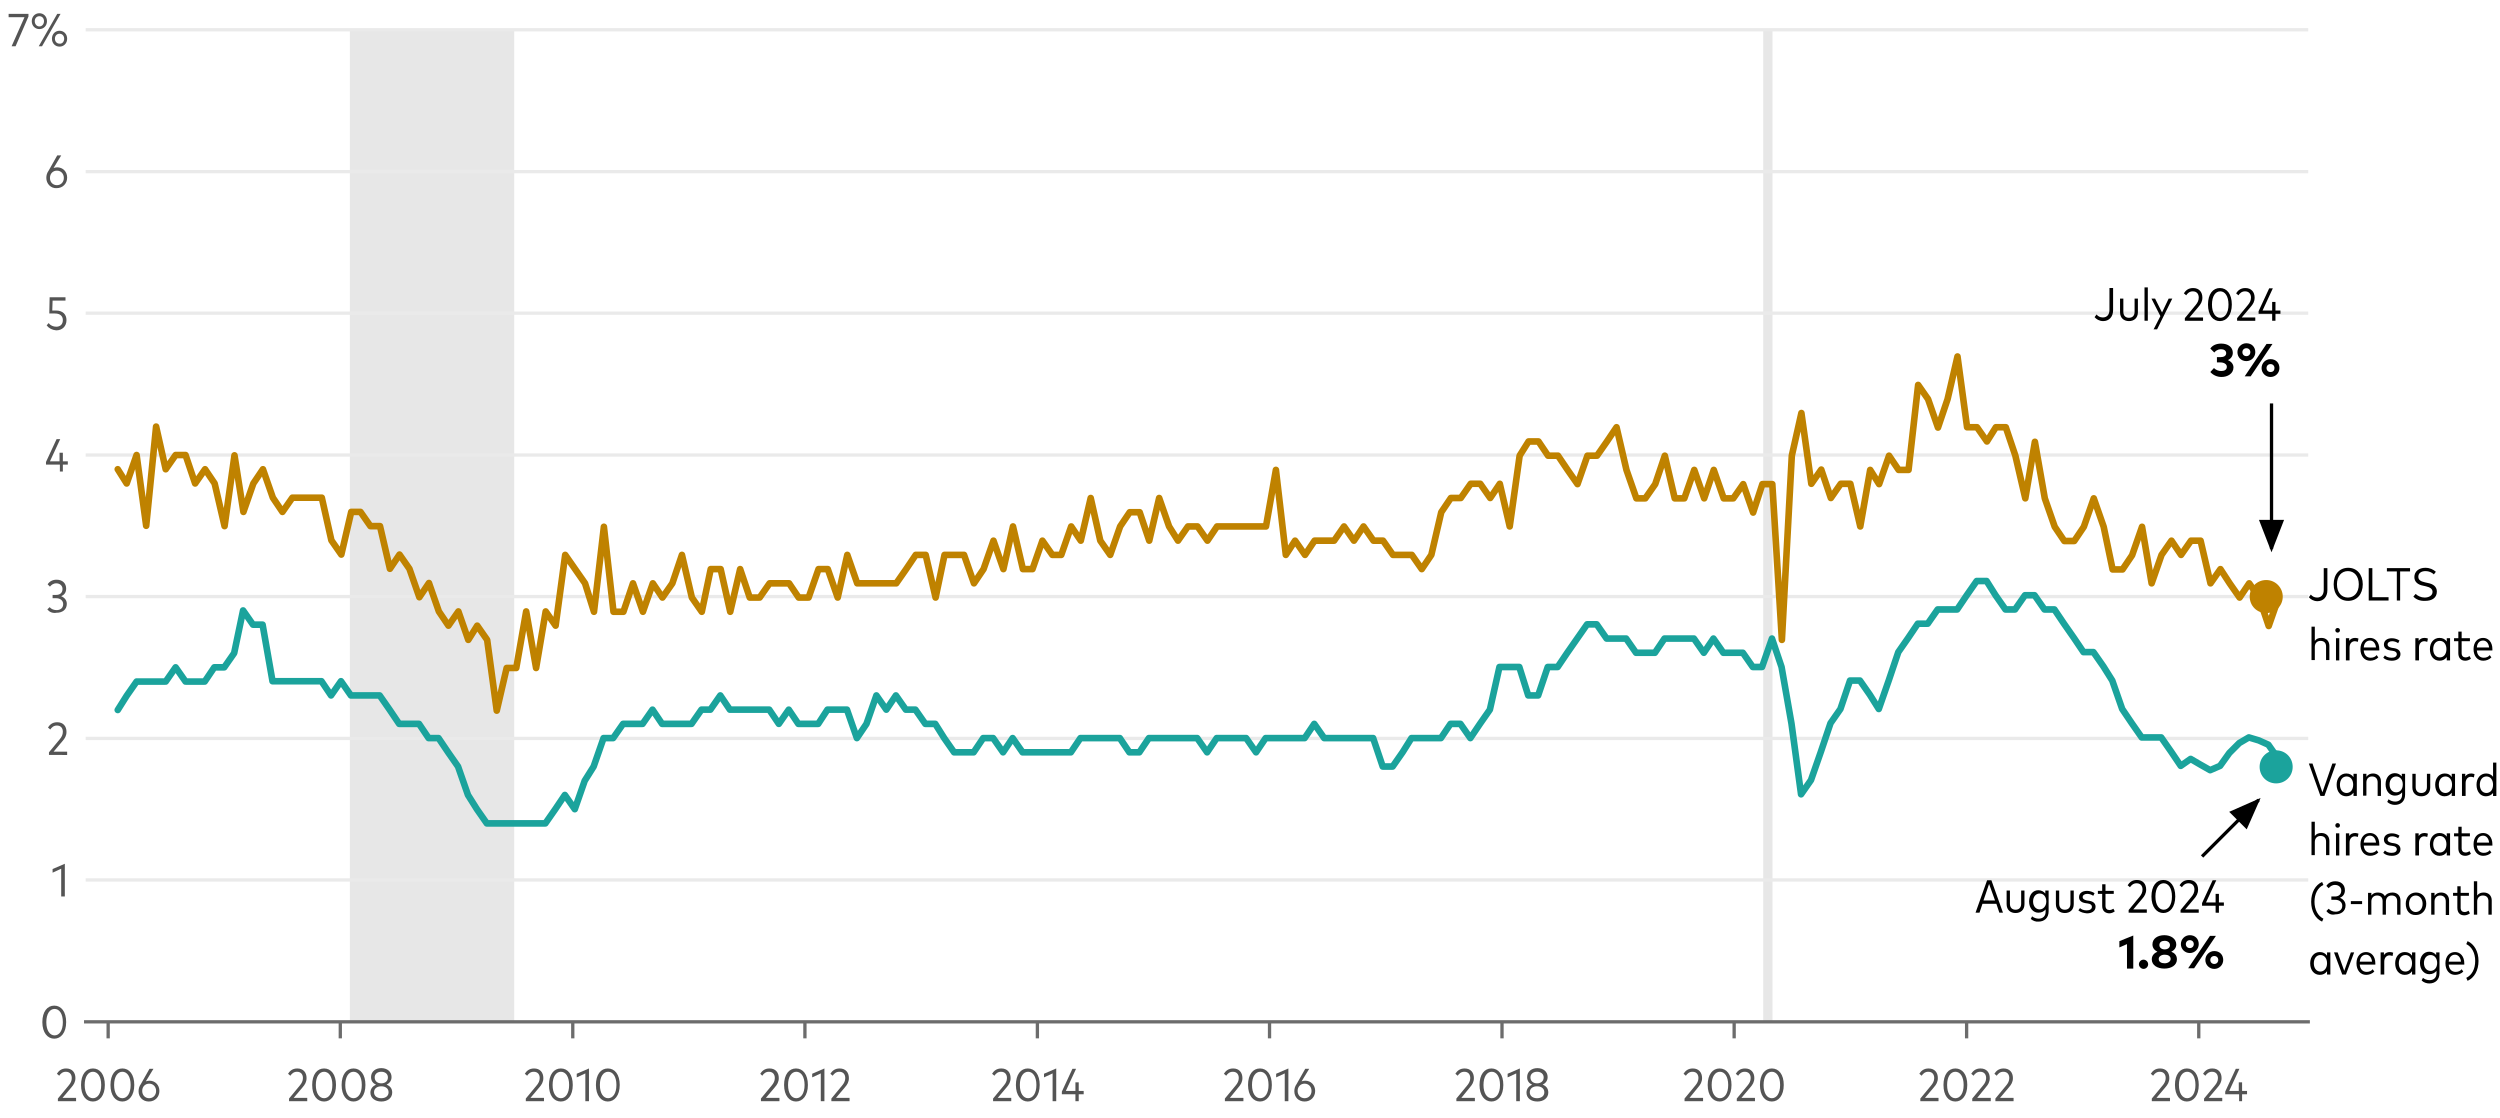
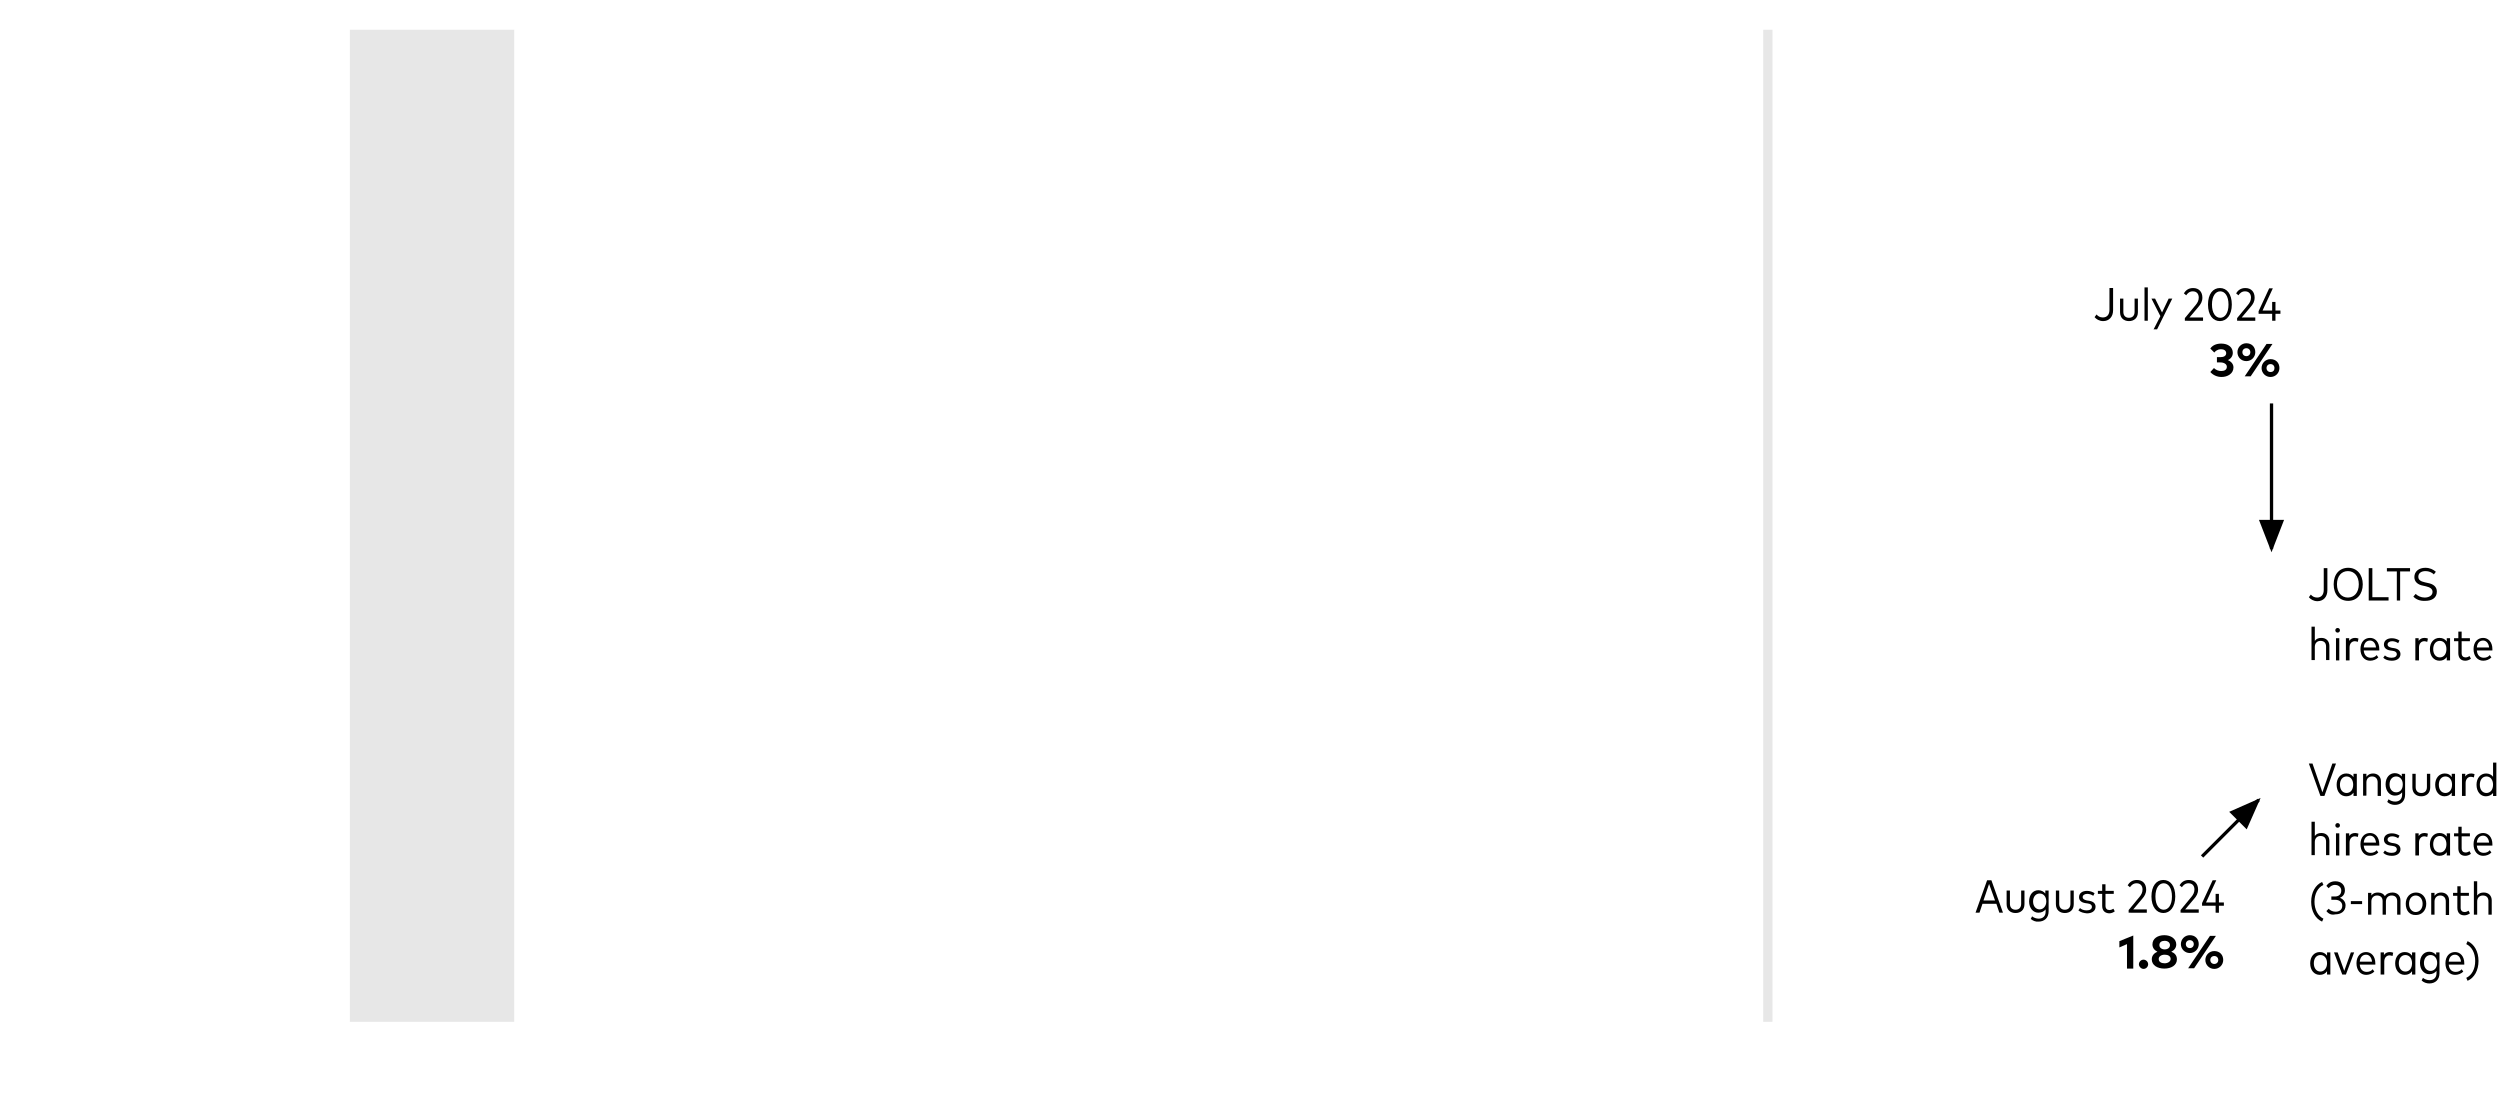
<svg xmlns="http://www.w3.org/2000/svg" xmlns:xlink="http://www.w3.org/1999/xlink" version="1.1" id="exportSvg" x="0px" y="0px" viewBox="0 0 756 338" style="enable-background:new 0 0 756 338;" xml:space="preserve">
  <rect style="fill:#FFFFFF;" width="756" height="338" />
  <g>
    <g id="__svelte-dw-svg">
      <g id="outer-container-svg_dw-chart-styles-svg_datawrapper-EJoEh-1vxopl6-svg_svelte-13lpkhe-svg_static-svg">
        <g id="chart-svg">
          <rect x="105.8" y="9" style="fill:#888888;fill-opacity:0.2;" width="49.7" height="300" />
          <rect x="533.2" y="9" style="fill:#888888;fill-opacity:0.2;" width="2.8" height="300" />
          <g>
            <defs>
-               <rect id="SVGID_1_" width="756" height="338" />
-             </defs>
+               </defs>
            <clipPath id="SVGID_00000114042935865272092050000000066720189076068262_">
              <use xlink:href="#SVGID_1_" style="overflow:visible;" />
            </clipPath>
            <g id="svg-main-svg" style="clip-path:url(#SVGID_00000114042935865272092050000000066720189076068262_);">
              <g id="group-svg" transform="translate(25.906, 9)">
                <g id="x-grid-svg">
							</g>
                <g id="y-grid-svg">
                  <g id="y-grid-lines-svg_grid-y-svg_datawrapper-EJoEh-uc3g0i-svg">
                    <line style="fill:none;stroke:#EAEAEA;" x1="0" y1="0" x2="672.1" y2="0" />
                    <line style="fill:none;stroke:#EAEAEA;" x1="0" y1="42.9" x2="672.1" y2="42.9" />
                    <line style="fill:none;stroke:#EAEAEA;" x1="0" y1="85.7" x2="672.1" y2="85.7" />
                    <line style="fill:none;stroke:#EAEAEA;" x1="0" y1="128.6" x2="672.1" y2="128.6" />
                    <line style="fill:none;stroke:#EAEAEA;" x1="0" y1="171.4" x2="672.1" y2="171.4" />
                    <line style="fill:none;stroke:#EAEAEA;" x1="0" y1="214.3" x2="672.1" y2="214.3" />
                    <line style="fill:none;stroke:#EAEAEA;" x1="0" y1="257.1" x2="672.1" y2="257.1" />
                  </g>
                </g>
                <g id="area-fills-svg">
							</g>
                <g id="lines-svg">
                  <g id="Vanguard-svg_Hires-svg_rate-svg__x28_3-month-svg_average_x29_-svg">
                    <path id="Vanguard_Hires_rate__x28_3-month_average_x29_" style="fill:none;stroke:#1BA39C;stroke-width:2;stroke-linecap:round;stroke-linejoin:round;" d="           M9.7,205.7l2.7-4.3l3-4.3h2.9h3h2.9l3-4.3l3,4.3H33h3l2.9-4.3h3l3-4.3l2.7-12.9l3,4.3h2.9l3,17.1h2.9h3h3h2.9h3l2.9,4.3           l3-4.3l3,4.3h2.8h3h2.9l3,4.3l2.9,4.3h3h3l2.9,4.3h3l2.9,4.3l3,4.3l3,8.6l2.7,4.3l3,4.3h2.9h3h2.9h3h3h2.9l3-4.3l2.9-4.3           l3,4.3l3-8.6l2.7-4.3l3-8.6h2.9l3-4.3h2.9h3l3-4.3l2.9,4.3h3h2.9h3l3-4.3h2.7l3-4.3l2.9,4.3h3h2.9h3h3l2.9,4.3l3-4.3           l2.9,4.3h3h3l2.8-4.3h3h2.9l3,8.6l2.9-4.3l3-8.6l3,4.3l2.9-4.3l3,4.3h2.9l3,4.3h3l2.7,4.3l3,4.3h2.9h3l2.9-4.3h3l3,4.3           l2.9-4.3l3,4.3h2.9h3h3h2.7h3l2.9-4.3h3h2.9h3h3l2.9,4.3h3l2.9-4.3h3h3h2.7h3h2.9l3,4.3l2.9-4.3h3h3h2.9l3,4.3l2.9-4.3h3h3           h2.8h3l2.9-4.3l3,4.3h2.9h3h3h2.9h3l2.9,8.6h3l3-4.3l2.7-4.3h3h2.9h3l2.9-4.3h3l3,4.3l2.9-4.3l3-4.3l2.9-12.9h3h3l2.7,8.6           h3l2.9-8.6h3l2.9-4.3l3-4.3l3-4.3h2.9l3,4.3h2.9h3l3,4.3h2.7h3l2.9-4.3h3h2.9h3l3,4.3l2.9-4.3l3,4.3h2.9h3l3,4.3h2.8l3-8.6           l2.9,8.6l3,17.1l2.9,21.4l3-4.3l3-8.6l2.9-8.6l3-4.3l2.9-8.6h3l3,4.3l2.7,4.3l3-8.6l2.9-8.6l3-4.3l2.9-4.3h3l3-4.3h2.9h3           l2.9-4.3l3-4.3h3l2.7,4.3l3,4.3h2.9l3-4.3h2.9l3,4.3h3l2.9,4.3l3,4.3l2.9,4.3h3l3,4.3l2.7,4.3l3,8.6l2.9,4.3l3,4.3h2.9h3           l3,4.3l2.9,4.3l3-2.1l2.9,1.7l3,1.7l3-1.3l2.8-3.9l3-3l2.9-1.7l3,0.9l2.9,1.3l3,4.3l3,2.1" />
                  </g>
                  <g id="JOLTS-svg_Hires-svg_rate-svg">
                    <path id="JOLTS_Hires_rate" style="fill:none;stroke:#BF8200;stroke-width:2;stroke-linecap:round;stroke-linejoin:round;" d="           M9.7,132.9l2.7,4.3l3-8.6l2.9,21.4l3-30l2.9,12.9l3-4.3h3l2.9,8.6l3-4.3l2.9,4.3l3,12.9l3-21.4l2.7,17.1l3-8.6l2.9-4.3           l3,8.6l2.9,4.3l3-4.3h3h2.9h3l2.9,12.9l3,4.3l3-12.9h2.8l3,4.3h2.9l3,12.9l2.9-4.3l3,4.3l3,8.6l2.9-4.3l3,8.6l2.9,4.3           l3-4.3l3,8.6l2.7-4.3l3,4.3l2.9,21.4l3-12.9h2.9l3-17.1l3,17.1l2.9-17.1l3,4.3l2.9-21.4l3,4.3l3,4.3l2.7,8.6l3-25.7           l2.9,25.7h3l2.9-8.6l3,8.6l3-8.6l2.9,4.3l3-4.3l2.9-8.6l3,12.9l3,4.3l2.7-12.9h3l2.9,12.9l3-12.9l2.9,8.6h3l3-4.3h2.9h3           l2.9,4.3h3l3-8.6h2.8l3,8.6l2.9-12.9l3,8.6h2.9h3h3h2.9l3-4.3l2.9-4.3h3l3,12.9l2.7-12.9h3h2.9l3,8.6l2.9-4.3l3-8.6l3,8.6           l2.9-12.9l3,12.9h2.9l3-8.6l3,4.3h2.7l3-8.6l2.9,4.3l3-12.9l2.9,12.9l3,4.3l3-8.6l2.9-4.3h3l2.9,8.6l3-12.9l3,8.6l2.7,4.3           l3-4.3h2.9l3,4.3l2.9-4.3h3h3h2.9h3h2.9l3-17.1l3,25.7l2.8-4.3l3,4.3l2.9-4.3h3h2.9l3-4.3l3,4.3l2.9-4.3l3,4.3h2.9l3,4.3h3           h2.7l3,4.3l2.9-4.3l3-12.9l2.9-4.3h3l3-4.3h2.9l3,4.3l2.9-4.3l3,12.9l3-21.4l2.7-4.3h3l2.9,4.3h3l2.9,4.3l3,4.3l3-8.6h2.9           l3-4.3l2.9-4.3l3,12.9l3,8.6h2.7l3-4.3l2.9-8.6l3,12.9h2.9l3-8.6l3,8.6l2.9-8.6l3,8.6h2.9l3-4.3l3,8.6l2.8-8.6h3l2.9,47.1           l3-55.7l2.9-12.9l3,21.4l3-4.3l2.9,8.6l3-4.3h2.9l3,12.9l3-17.1l2.7,4.3l3-8.6l2.9,4.3h3l2.9-25.7l3,4.3l3,8.6l2.9-8.6           l3-12.9l2.9,21.4h3l3,4.3l2.7-4.3h3l2.9,8.6l3,12.9l2.9-17.1l3,17.1l3,8.6l2.9,4.3h3l2.9-4.3l3-8.6l3,8.6l2.7,12.9h3           l2.9-4.3l3-8.6l2.9,17.1l3-8.6l3-4.3l2.9,4.3l3-4.3h2.9l3,12.9l3-4.3l2.8,4.3l3,4.3l2.9-4.3l3,4.3l2.9,8.6l3-8.6" />
                  </g>
                </g>
                <g id="label-marks-svg">
							</g>
                <g id="line-symbols-svg">
                  <path style="fill:#1BA39C;" d="M667.4,222.9c0,2.8-2.2,5-5,5s-5-2.2-5-5s2.2-5,5-5S667.4,220.1,667.4,222.9" />
                  <path style="fill:#BF8200;" d="M664.4,171.4c0,2.8-2.2,5-5,5s-5-2.2-5-5s2.2-5,5-5S664.4,168.7,664.4,171.4" />
                </g>
                <g id="x-grid-svg_00000037650985866253409890000003632025685830433681_">
                  <g id="x-tick-labels-svg_date-axis-svg_grid-x-svg_datawrapper-EJoEh-7mwb1b-svg" transform="translate(0, 310)">
                    <g style="enable-background:new    ;">
                      <path style="fill:#545454;" d="M-8.4,14v-0.8l3.3-4C-4.5,8.5-4.2,7.8-4.2,7c0-1.1-0.6-1.9-1.8-1.9c-1,0-1.6,0.6-2,1.2            l-0.7-0.6c0.5-0.8,1.3-1.6,2.8-1.6c1.8,0,2.8,1.2,2.8,2.9c0,1.2-0.5,2-1.2,2.8L-7,13h4.1v1H-8.4z" />
                      <path style="fill:#545454;" d="M-1.4,9.1c0-3.2,1.5-5,3.6-5c2.1,0,3.6,1.8,3.6,5s-1.6,5-3.6,5C0.1,14.1-1.4,12.3-1.4,9.1z             M4.7,9.1c0-2.6-1.1-4-2.5-4c-1.4,0-2.5,1.4-2.5,4c0,2.6,1.1,4,2.5,4C3.6,13.1,4.7,11.7,4.7,9.1z" />
                      <path style="fill:#545454;" d="M7.5,9.1c0-3.2,1.5-5,3.6-5c2.1,0,3.6,1.8,3.6,5s-1.6,5-3.6,5C9,14.1,7.5,12.3,7.5,9.1z             M13.6,9.1c0-2.6-1.1-4-2.5-4c-1.4,0-2.5,1.4-2.5,4c0,2.6,1.1,4,2.5,4C12.5,13.1,13.6,11.7,13.6,9.1z" />
                      <path style="fill:#545454;" d="M16,11c0-0.8,0.2-1.5,0.7-2.2l2.6-4.6h1.2L18.2,8c0.3-0.1,0.7-0.2,1.1-0.2            c1.7,0,3,1.3,3,3.1c0,1.8-1.3,3.2-3.2,3.2C17.3,14.1,16,12.8,16,11z M21.3,10.9c0-1.3-0.9-2.2-2.1-2.2            c-1.2,0-2.1,0.9-2.1,2.2c0,1.3,0.9,2.2,2.1,2.2C20.4,13.1,21.3,12.2,21.3,10.9z" />
                    </g>
                    <g style="enable-background:new    ;">
                      <path style="fill:#545454;" d="M61.5,14v-0.8l3.3-4c0.5-0.6,0.9-1.3,0.9-2.2c0-1.1-0.6-1.9-1.8-1.9c-1,0-1.6,0.6-2,1.2            l-0.7-0.6c0.5-0.8,1.3-1.6,2.8-1.6c1.8,0,2.8,1.2,2.8,2.9c0,1.2-0.5,2-1.2,2.8L62.9,13h4.1v1H61.5z" />
                      <path style="fill:#545454;" d="M68.5,9.1c0-3.2,1.5-5,3.6-5c2.1,0,3.6,1.8,3.6,5s-1.6,5-3.6,5C70,14.1,68.5,12.3,68.5,9.1            z M74.6,9.1c0-2.6-1.1-4-2.5-4c-1.4,0-2.5,1.4-2.5,4c0,2.6,1.1,4,2.5,4C73.5,13.1,74.6,11.7,74.6,9.1z" />
                      <path style="fill:#545454;" d="M77.4,9.1c0-3.2,1.5-5,3.6-5c2.1,0,3.6,1.8,3.6,5s-1.6,5-3.6,5            C78.9,14.1,77.4,12.3,77.4,9.1z M83.5,9.1c0-2.6-1.1-4-2.5-4c-1.4,0-2.5,1.4-2.5,4c0,2.6,1.1,4,2.5,4            C82.4,13.1,83.5,11.7,83.5,9.1z" />
                      <path style="fill:#545454;" d="M86.1,11.4c0-1.2,0.8-2,1.7-2.4c-0.9-0.4-1.5-1.1-1.5-2.3c0-1.7,1.4-2.7,3.1-2.7            s3.1,1,3.1,2.7c0,1.2-0.7,1.9-1.5,2.3c1,0.4,1.7,1.1,1.7,2.4c0,1.7-1.5,2.7-3.3,2.7S86.1,13.1,86.1,11.4z M91.6,11.3            c0-1.2-1-1.8-2.2-1.8c-1.2,0-2.2,0.6-2.2,1.8c0,1.2,1,1.8,2.2,1.8S91.6,12.5,91.6,11.3z M91.4,6.8c0-1.1-0.9-1.7-2-1.7            c-1.1,0-2,0.6-2,1.7c0,1.2,0.9,1.8,2,1.8C90.5,8.6,91.4,8,91.4,6.8z" />
                    </g>
                    <g style="enable-background:new    ;">
                      <path style="fill:#545454;" d="M133.1,14v-0.8l3.3-4c0.5-0.6,0.9-1.3,0.9-2.2c0-1.1-0.6-1.9-1.8-1.9c-1,0-1.6,0.6-2,1.2            l-0.7-0.6c0.5-0.8,1.3-1.6,2.8-1.6c1.8,0,2.8,1.2,2.8,2.9c0,1.2-0.5,2-1.2,2.8l-2.7,3.2h4.1v1H133.1z" />
                      <path style="fill:#545454;" d="M140.1,9.1c0-3.2,1.5-5,3.6-5c2.1,0,3.6,1.8,3.6,5s-1.6,5-3.6,5            C141.6,14.1,140.1,12.3,140.1,9.1z M146.2,9.1c0-2.6-1.1-4-2.5-4c-1.4,0-2.5,1.4-2.5,4c0,2.6,1.1,4,2.5,4            C145.1,13.1,146.2,11.7,146.2,9.1z" />
                      <path style="fill:#545454;" d="M151.1,14V5.6l-2.6,1.2V5.7l3.7-1.6V14H151.1z" />
                      <path style="fill:#545454;" d="M154.3,9.1c0-3.2,1.5-5,3.6-5c2.1,0,3.6,1.8,3.6,5s-1.6,5-3.6,5            C155.9,14.1,154.3,12.3,154.3,9.1z M160.5,9.1c0-2.6-1.1-4-2.5-4c-1.4,0-2.5,1.4-2.5,4c0,2.6,1.1,4,2.5,4            C159.4,13.1,160.5,11.7,160.5,9.1z" />
                    </g>
                    <g style="enable-background:new    ;">
                      <path style="fill:#545454;" d="M204.2,14v-0.8l3.3-4c0.5-0.6,0.9-1.3,0.9-2.2c0-1.1-0.6-1.9-1.8-1.9c-1,0-1.6,0.6-2,1.2            L204,5.7c0.5-0.8,1.3-1.6,2.8-1.6c1.8,0,2.8,1.2,2.8,2.9c0,1.2-0.5,2-1.2,2.8l-2.7,3.2h4.1v1H204.2z" />
                      <path style="fill:#545454;" d="M211.2,9.1c0-3.2,1.5-5,3.6-5c2.1,0,3.6,1.8,3.6,5s-1.6,5-3.6,5            C212.8,14.1,211.2,12.3,211.2,9.1z M217.4,9.1c0-2.6-1.1-4-2.5-4c-1.4,0-2.5,1.4-2.5,4c0,2.6,1.1,4,2.5,4            C216.3,13.1,217.4,11.7,217.4,9.1z" />
                      <path style="fill:#545454;" d="M222.3,14V5.6l-2.6,1.2V5.7l3.7-1.6V14H222.3z" />
                      <path style="fill:#545454;" d="M225.5,14v-0.8l3.3-4c0.5-0.6,0.9-1.3,0.9-2.2c0-1.1-0.6-1.9-1.8-1.9c-1,0-1.6,0.6-2,1.2            l-0.7-0.6c0.5-0.8,1.3-1.6,2.8-1.6c1.8,0,2.8,1.2,2.8,2.9c0,1.2-0.5,2-1.2,2.8l-2.7,3.2h4.1v1H225.5z" />
                    </g>
                    <g style="enable-background:new    ;">
                      <path style="fill:#545454;" d="M274.4,14v-0.8l3.3-4c0.5-0.6,0.9-1.3,0.9-2.2c0-1.1-0.6-1.9-1.8-1.9c-1,0-1.6,0.6-2,1.2            l-0.7-0.6c0.5-0.8,1.3-1.6,2.8-1.6c1.8,0,2.8,1.2,2.8,2.9c0,1.2-0.5,2-1.2,2.8l-2.7,3.2h4.1v1H274.4z" />
                      <path style="fill:#545454;" d="M281.3,9.1c0-3.2,1.5-5,3.6-5c2.1,0,3.6,1.8,3.6,5s-1.6,5-3.6,5            C282.9,14.1,281.3,12.3,281.3,9.1z M287.5,9.1c0-2.6-1.1-4-2.5-4c-1.4,0-2.5,1.4-2.5,4c0,2.6,1.1,4,2.5,4            C286.4,13.1,287.5,11.7,287.5,9.1z" />
                      <path style="fill:#545454;" d="M292.4,14V5.6l-2.6,1.2V5.7l3.7-1.6V14H292.4z" />
                      <path style="fill:#545454;" d="M299.3,14v-2.1h-4.1v-0.8l3.2-6.9h1.1l-3.1,6.7h2.9V8.3h1v2.6h1.5v1h-1.5V14H299.3z" />
                    </g>
                    <g style="enable-background:new    ;">
                      <path style="fill:#545454;" d="M344.5,14v-0.8l3.3-4c0.5-0.6,0.9-1.3,0.9-2.2c0-1.1-0.6-1.9-1.8-1.9c-1,0-1.6,0.6-2,1.2            l-0.7-0.6c0.5-0.8,1.3-1.6,2.8-1.6c1.8,0,2.8,1.2,2.8,2.9c0,1.2-0.5,2-1.2,2.8L346,13h4.1v1H344.5z" />
                      <path style="fill:#545454;" d="M351.5,9.1c0-3.2,1.5-5,3.6-5c2.1,0,3.6,1.8,3.6,5s-1.6,5-3.6,5            C353.1,14.1,351.5,12.3,351.5,9.1z M357.7,9.1c0-2.6-1.1-4-2.5-4c-1.4,0-2.5,1.4-2.5,4c0,2.6,1.1,4,2.5,4            C356.6,13.1,357.7,11.7,357.7,9.1z" />
                      <path style="fill:#545454;" d="M362.6,14V5.6L360,6.8V5.7l3.7-1.6V14H362.6z" />
                      <path style="fill:#545454;" d="M365.5,11c0-0.8,0.2-1.5,0.7-2.2l2.6-4.6h1.2L367.7,8c0.3-0.1,0.7-0.2,1.1-0.2            c1.7,0,3,1.3,3,3.1c0,1.8-1.3,3.2-3.2,3.2C366.8,14.1,365.5,12.8,365.5,11z M370.7,10.9c0-1.3-0.9-2.2-2.1-2.2            c-1.2,0-2.1,0.9-2.1,2.2c0,1.3,0.9,2.2,2.1,2.2C369.8,13.1,370.7,12.2,370.7,10.9z" />
                    </g>
                    <g style="enable-background:new    ;">
                      <path style="fill:#545454;" d="M414.5,14v-0.8l3.3-4c0.5-0.6,0.9-1.3,0.9-2.2c0-1.1-0.6-1.9-1.8-1.9c-1,0-1.6,0.6-2,1.2            l-0.7-0.6c0.5-0.8,1.3-1.6,2.8-1.6c1.8,0,2.8,1.2,2.8,2.9c0,1.2-0.5,2-1.2,2.8L416,13h4.1v1H414.5z" />
                      <path style="fill:#545454;" d="M421.5,9.1c0-3.2,1.5-5,3.6-5c2.1,0,3.6,1.8,3.6,5s-1.6,5-3.6,5            C423.1,14.1,421.5,12.3,421.5,9.1z M427.7,9.1c0-2.6-1.1-4-2.5-4c-1.4,0-2.5,1.4-2.5,4c0,2.6,1.1,4,2.5,4            C426.6,13.1,427.7,11.7,427.7,9.1z" />
                      <path style="fill:#545454;" d="M432.6,14V5.6L430,6.8V5.7l3.7-1.6V14H432.6z" />
                      <path style="fill:#545454;" d="M435.7,11.4c0-1.2,0.8-2,1.7-2.4c-0.9-0.4-1.5-1.1-1.5-2.3c0-1.7,1.4-2.7,3.1-2.7            c1.7,0,3.1,1,3.1,2.7c0,1.2-0.7,1.9-1.5,2.3c1,0.4,1.7,1.1,1.7,2.4c0,1.7-1.5,2.7-3.3,2.7            C437.1,14.1,435.7,13.1,435.7,11.4z M441.1,11.3c0-1.2-1-1.8-2.2-1.8c-1.2,0-2.2,0.6-2.2,1.8c0,1.2,1,1.8,2.2,1.8            C440.1,13.1,441.1,12.5,441.1,11.3z M440.9,6.8c0-1.1-0.9-1.7-2-1.7s-2,0.6-2,1.7c0,1.2,0.9,1.8,2,1.8S440.9,8,440.9,6.8z            " />
                    </g>
                    <g style="enable-background:new    ;">
                      <path style="fill:#545454;" d="M483.5,14v-0.8l3.3-4c0.5-0.6,0.9-1.3,0.9-2.2c0-1.1-0.6-1.9-1.8-1.9c-1,0-1.6,0.6-2,1.2            l-0.7-0.6c0.5-0.8,1.3-1.6,2.8-1.6c1.8,0,2.8,1.2,2.8,2.9c0,1.2-0.5,2-1.2,2.8L485,13h4.1v1H483.5z" />
                      <path style="fill:#545454;" d="M490.5,9.1c0-3.2,1.5-5,3.6-5c2.1,0,3.6,1.8,3.6,5s-1.6,5-3.6,5            C492.1,14.1,490.5,12.3,490.5,9.1z M496.7,9.1c0-2.6-1.1-4-2.5-4s-2.5,1.4-2.5,4c0,2.6,1.1,4,2.5,4S496.7,11.7,496.7,9.1z            " />
                      <path style="fill:#545454;" d="M499.3,14v-0.8l3.3-4c0.5-0.6,0.9-1.3,0.9-2.2c0-1.1-0.6-1.9-1.8-1.9c-1,0-1.6,0.6-2,1.2            L499,5.7c0.5-0.8,1.3-1.6,2.8-1.6c1.8,0,2.8,1.2,2.8,2.9c0,1.2-0.5,2-1.2,2.8l-2.7,3.2h4.1v1H499.3z" />
                      <path style="fill:#545454;" d="M506.3,9.1c0-3.2,1.5-5,3.6-5c2.1,0,3.6,1.8,3.6,5s-1.6,5-3.6,5            C507.8,14.1,506.3,12.3,506.3,9.1z M512.4,9.1c0-2.6-1.1-4-2.5-4c-1.4,0-2.5,1.4-2.5,4c0,2.6,1.1,4,2.5,4            C511.3,13.1,512.4,11.7,512.4,9.1z" />
                    </g>
                    <g style="enable-background:new    ;">
                      <path style="fill:#545454;" d="M554.8,14v-0.8l3.3-4c0.5-0.6,0.9-1.3,0.9-2.2c0-1.1-0.6-1.9-1.8-1.9c-1,0-1.6,0.6-2,1.2            l-0.7-0.6c0.5-0.8,1.3-1.6,2.8-1.6c1.8,0,2.8,1.2,2.8,2.9c0,1.2-0.5,2-1.2,2.8l-2.7,3.2h4.1v1H554.8z" />
                      <path style="fill:#545454;" d="M561.8,9.1c0-3.2,1.5-5,3.6-5c2.1,0,3.6,1.8,3.6,5s-1.6,5-3.6,5            C563.3,14.1,561.8,12.3,561.8,9.1z M567.9,9.1c0-2.6-1.1-4-2.5-4c-1.4,0-2.5,1.4-2.5,4c0,2.6,1.1,4,2.5,4            C566.8,13.1,567.9,11.7,567.9,9.1z" />
                      <path style="fill:#545454;" d="M570.5,14v-0.8l3.3-4c0.5-0.6,0.9-1.3,0.9-2.2c0-1.1-0.6-1.9-1.8-1.9c-1,0-1.6,0.6-2,1.2            l-0.7-0.6c0.5-0.8,1.3-1.6,2.8-1.6c1.8,0,2.8,1.2,2.8,2.9c0,1.2-0.5,2-1.2,2.8L572,13h4.1v1H570.5z" />
                      <path style="fill:#545454;" d="M577.5,14v-0.8l3.3-4c0.5-0.6,0.9-1.3,0.9-2.2c0-1.1-0.6-1.9-1.8-1.9c-1,0-1.6,0.6-2,1.2            l-0.7-0.6c0.5-0.8,1.3-1.6,2.8-1.6c1.8,0,2.8,1.2,2.8,2.9c0,1.2-0.5,2-1.2,2.8l-2.7,3.2h4.1v1H577.5z" />
                    </g>
                    <g style="enable-background:new    ;">
                      <path style="fill:#545454;" d="M624.8,14v-0.8l3.3-4c0.5-0.6,0.9-1.3,0.9-2.2c0-1.1-0.6-1.9-1.8-1.9c-1,0-1.6,0.6-2,1.2            l-0.7-0.6c0.5-0.8,1.3-1.6,2.8-1.6c1.8,0,2.8,1.2,2.8,2.9c0,1.2-0.5,2-1.2,2.8l-2.7,3.2h4.1v1H624.8z" />
                      <path style="fill:#545454;" d="M631.8,9.1c0-3.2,1.5-5,3.6-5c2.1,0,3.6,1.8,3.6,5s-1.6,5-3.6,5            C633.4,14.1,631.8,12.3,631.8,9.1z M638,9.1c0-2.6-1.1-4-2.5-4c-1.4,0-2.5,1.4-2.5,4c0,2.6,1.1,4,2.5,4            C636.9,13.1,638,11.7,638,9.1z" />
                      <path style="fill:#545454;" d="M640.6,14v-0.8l3.3-4c0.5-0.6,0.9-1.3,0.9-2.2c0-1.1-0.6-1.9-1.8-1.9c-1,0-1.6,0.6-2,1.2            l-0.7-0.6c0.5-0.8,1.3-1.6,2.8-1.6c1.8,0,2.8,1.2,2.8,2.9c0,1.2-0.5,2-1.2,2.8L642,13h4.1v1H640.6z" />
                      <path style="fill:#545454;" d="M651.2,14v-2.1H647v-0.8l3.2-6.9h1.1l-3.1,6.7h2.9V8.3h1v2.6h1.5v1h-1.5V14H651.2z" />
                    </g>
                  </g>
                  <g id="x-tick-lines-svg_grid-x-svg_datawrapper-EJoEh-1n5az98-svg" transform="translate(0, 300)">
                    <line style="fill:none;stroke:#6C6C6C;" x1="6.8" y1="5" x2="6.8" y2="0" />
                    <line style="fill:none;stroke:#6C6C6C;" x1="77" y1="5" x2="77" y2="0" />
                    <line style="fill:none;stroke:#6C6C6C;" x1="147.3" y1="5" x2="147.3" y2="0" />
                    <line style="fill:none;stroke:#6C6C6C;" x1="217.5" y1="5" x2="217.5" y2="0" />
                    <line style="fill:none;stroke:#6C6C6C;" x1="287.8" y1="5" x2="287.8" y2="0" />
                    <line style="fill:none;stroke:#6C6C6C;" x1="358" y1="5" x2="358" y2="0" />
                    <line style="fill:none;stroke:#6C6C6C;" x1="428.3" y1="5" x2="428.3" y2="0" />
                    <line style="fill:none;stroke:#6C6C6C;" x1="498.5" y1="5" x2="498.5" y2="0" />
                    <line style="fill:none;stroke:#6C6C6C;" x1="568.8" y1="5" x2="568.8" y2="0" />
                    <line style="fill:none;stroke:#6C6C6C;" x1="639" y1="5" x2="639" y2="0" />
                  </g>
                </g>
                <g id="y-grid-svg_00000143616864194711723700000012052727668865888670_">
                  <g id="y-tick-labels-svg_number-axis-svg_grid-y-svg_datawrapper-EJoEh-1bdw23p-svg" transform="translate(-5, 0)">
                    <g style="enable-background:new    ;">
                      <path style="fill:#545454;" d="M-8.1,300.1c0-3.2,1.5-5,3.6-5c2.1,0,3.6,1.8,3.6,5s-1.6,5-3.6,5            C-6.5,305.1-8.1,303.3-8.1,300.1z M-1.9,300.1c0-2.6-1.1-4-2.5-4c-1.4,0-2.5,1.4-2.5,4c0,2.6,1.1,4,2.5,4            C-3,304.1-1.9,302.7-1.9,300.1z" />
                    </g>
                    <g style="enable-background:new    ;">
                      <path style="fill:#545454;" d="M-2.4,262.1v-8.4l-2.6,1.2v-1.1l3.7-1.6v9.9H-2.4z" />
                    </g>
                    <g style="enable-background:new    ;">
                      <path style="fill:#545454;" d="M-6.1,219.3v-0.8l3.3-4c0.5-0.6,0.9-1.3,0.9-2.2c0-1.1-0.6-1.9-1.8-1.9c-1,0-1.6,0.6-2,1.2            l-0.7-0.6c0.5-0.8,1.3-1.6,2.8-1.6c1.8,0,2.8,1.2,2.8,2.9c0,1.2-0.5,2-1.2,2.8l-2.7,3.2h4.1v1H-6.1z" />
                    </g>
                    <g style="enable-background:new    ;">
                      <path style="fill:#545454;" d="M-6.6,175.3l0.7-0.7c0.5,0.6,1.3,0.9,2.1,0.9c1.1,0,2-0.6,2-1.8c0-1.1-0.9-1.8-2.1-1.8H-5            v-1h1.1c1.1,0,1.9-0.6,1.9-1.8c0-1-0.8-1.7-1.9-1.7c-0.9,0-1.5,0.5-1.9,1l-0.7-0.7c0.5-0.8,1.4-1.4,2.7-1.4            c1.8,0,2.9,1.1,2.9,2.7c0,1.2-0.6,1.9-1.5,2.3c1,0.4,1.7,1.2,1.7,2.3c0,1.8-1.4,2.7-3.1,2.7C-5,176.5-5.9,176.1-6.6,175.3            z" />
                    </g>
                    <g style="enable-background:new    ;">
                      <path style="fill:#545454;" d="M-2.8,133.6v-2.1H-7v-0.8l3.2-6.9h1.1l-3.1,6.7h2.9v-2.6h1v2.6h1.5v1h-1.5v2.1H-2.8z" />
                    </g>
                    <g style="enable-background:new    ;">
                      <path style="fill:#545454;" d="M-6.8,89.4l0.6-0.7c0.5,0.7,1.4,1.1,2.3,1.1c1.3,0,2-0.8,2-2c0-1.1-0.7-2-2.4-2H-6l0.1-4.9            h4.8v1H-5l-0.1,3h1.1c2.1,0,3.2,1.2,3.2,2.9c0,1.9-1.3,3.1-3.1,3.1C-5.1,90.8-6.1,90.3-6.8,89.4z" />
                    </g>
                    <g style="enable-background:new    ;">
                      <path style="fill:#545454;" d="M-6.9,44.8c0-0.8,0.2-1.5,0.7-2.2l2.6-4.6h1.2l-2.3,3.8c0.3-0.1,0.7-0.2,1.1-0.2            c1.7,0,3,1.3,3,3.1c0,1.8-1.3,3.2-3.2,3.2C-5.5,48-6.9,46.6-6.9,44.8z M-1.6,44.8c0-1.3-0.9-2.2-2.1-2.2            c-1.2,0-2.1,0.9-2.1,2.2c0,1.3,0.9,2.2,2.1,2.2C-2.5,47-1.6,46.1-1.6,44.8z" />
                    </g>
                    <g style="enable-background:new    ;">
                      <path style="fill:#545454;" d="M-17.4,5l3.9-8.8h-4.8v-1h6V-4l-3.9,9H-17.4z" />
                      <path style="fill:#545454;" d="M-11.3-2.6c0-1.4,1-2.4,2.3-2.4c1.3,0,2.3,1,2.3,2.4c0,1.4-1,2.4-2.3,2.4            C-10.3-0.2-11.3-1.2-11.3-2.6z M-7.6-2.6c0-0.9-0.6-1.5-1.4-1.5c-0.8,0-1.4,0.6-1.4,1.5C-10.4-1.7-9.8-1-9-1            C-8.2-1-7.6-1.7-7.6-2.6z M-9.2,5l5.6-9.8h1L-8.2,5H-9.2z M-5.2,2.7c0-1.4,1-2.4,2.3-2.4c1.3,0,2.3,1,2.3,2.4            s-1,2.4-2.3,2.4C-4.2,5.1-5.2,4.1-5.2,2.7z M-1.5,2.7c0-0.9-0.6-1.5-1.4-1.5c-0.8,0-1.4,0.6-1.4,1.5            c0,0.9,0.6,1.5,1.4,1.5C-2.1,4.3-1.5,3.6-1.5,2.7z" />
                    </g>
                  </g>
                  <g id="y-base-lines-svg_grid-y-svg_datawrapper-EJoEh-1iqv4hk-svg">
                    <line style="fill:none;stroke:#6C6C6C;stroke-linecap:square;" x1="672.1" y1="300" x2="0" y2="300" />
                  </g>
                </g>
                <g id="value-labels-svg">
							</g>
                <g id="inner-value-labels-svg">
							</g>
              </g>
            </g>
          </g>
          <g style="enable-background:new    ;">
            <path d="M701.7,240.7l-3.5-9.8h1.1l3,8.7l3-8.7h1.1l-3.5,9.8H701.7z" />
            <path d="M706.6,237.3c0-2,1.2-3.4,2.9-3.4c1,0,1.7,0.4,2.2,1.1v-1h1v6.7h-1v-1c-0.5,0.7-1.2,1.1-2.2,1.1       C707.8,240.8,706.6,239.4,706.6,237.3z M711.6,237.3c0-1.5-0.8-2.5-2-2.5c-1.2,0-2,1-2,2.5c0,1.5,0.8,2.5,2,2.5       C710.8,239.8,711.6,238.8,711.6,237.3z" />
            <path d="M714.6,240.6V234h1v0.9c0.5-0.7,1.2-1,2-1c1.4,0,2.4,0.9,2.4,2.4v4.4h-1v-4.1c0-1.1-0.6-1.8-1.7-1.8       c-1,0-1.7,0.7-1.7,1.8v4H714.6z" />
            <path d="M721.9,242.5l0.4-0.8c0.5,0.4,1.2,0.7,2,0.7c1.2,0,2.1-0.7,2.1-2.1v-0.7c-0.5,0.6-1.2,1-2.2,1c-1.5,0-2.8-1.3-2.8-3.4       c0-2.1,1.2-3.4,2.8-3.4c0.9,0,1.6,0.4,2.1,1V234h1v6.3c0,2-1.3,3.1-3.1,3.1C723.4,243.4,722.5,243.1,721.9,242.5z M726.6,237.2       c0-1.4-0.8-2.4-2-2.4c-1.2,0-2,1-2,2.4c0,1.4,0.8,2.4,2,2.4C725.8,239.6,726.6,238.7,726.6,237.2z" />
            <path d="M729.5,238.1V234h1v4c0,1.2,0.7,1.8,1.7,1.8c1,0,1.7-0.6,1.7-1.8v-4h1v4.1c0,1.8-1.2,2.7-2.7,2.7       C730.7,240.8,729.5,239.9,729.5,238.1z" />
            <path d="M736.4,237.3c0-2,1.2-3.4,2.9-3.4c1,0,1.7,0.4,2.1,1.1v-1h1v6.7h-1v-1c-0.5,0.7-1.2,1.1-2.2,1.1       C737.6,240.8,736.4,239.4,736.4,237.3z M741.5,237.3c0-1.5-0.8-2.5-2-2.5c-1.2,0-2,1-2,2.5c0,1.5,0.8,2.5,2,2.5       C740.7,239.8,741.5,238.8,741.5,237.3z" />
            <path d="M744.5,240.6V234h1v0.8c0.4-0.6,1-0.9,1.8-0.9c0.4,0,0.7,0.1,1,0.2l-0.2,1c-0.3-0.1-0.6-0.2-0.9-0.2       c-0.9,0-1.6,0.7-1.6,1.9v3.9H744.5z" />
            <path d="M748.9,237.3c0-2,1.2-3.4,2.9-3.4c0.9,0,1.7,0.4,2.1,1v-4.3h1v10.1h-1v-0.9c-0.5,0.6-1.2,1-2.2,1       C750.1,240.8,748.9,239.4,748.9,237.3z M753.9,237.3c0-1.5-0.8-2.5-2-2.5c-1.2,0-2,1-2,2.5c0,1.5,0.8,2.5,2,2.5       C753.1,239.8,753.9,238.8,753.9,237.3z" />
          </g>
          <g style="enable-background:new    ;">
            <path d="M699,258.6v-10.1h1v4.3c0.5-0.7,1.2-0.9,2-0.9c1.4,0,2.4,0.9,2.4,2.4v4.3h-1v-4.1c0-1.1-0.6-1.7-1.7-1.7       c-1,0-1.7,0.7-1.7,1.8v4H699z" />
            <path d="M706.2,249.6c0-0.4,0.3-0.7,0.7-0.7c0.4,0,0.7,0.3,0.7,0.7c0,0.4-0.3,0.7-0.7,0.7C706.5,250.3,706.2,250,706.2,249.6z        M706.4,258.6V252h1v6.7H706.4z" />
            <path d="M709.4,258.6V252h1v0.8c0.4-0.6,1-0.9,1.8-0.9c0.4,0,0.7,0.1,1,0.2l-0.2,1c-0.3-0.1-0.6-0.2-0.9-0.2       c-0.9,0-1.6,0.7-1.6,1.9v3.9H709.4z" />
            <path d="M713.8,255.3c0-2.1,1.2-3.4,2.9-3.4c1.6,0,2.8,1.3,2.8,3.4c0,0.1,0,0.3,0,0.4h-4.7c0.1,1.4,0.9,2.2,2.1,2.2       c0.8,0,1.4-0.3,1.8-0.8l0.5,0.7c-0.7,0.7-1.6,1-2.5,1C715,258.8,713.8,257.4,713.8,255.3z M718.5,254.8       c-0.1-1.2-0.8-2.1-1.8-2.1c-1.1,0-1.8,0.8-1.9,2.1H718.5z" />
            <path d="M720.7,257.9l0.5-0.7c0.4,0.4,1.1,0.7,2,0.7c1,0,1.6-0.4,1.6-1.1c0-0.5-0.4-0.9-1.3-1l-0.7-0.1       c-1.3-0.2-1.9-0.9-1.9-1.8c0-1.2,1-1.9,2.4-1.9c0.9,0,1.7,0.3,2.3,0.7l-0.4,0.8c-0.4-0.3-1.1-0.6-1.8-0.6c-0.8,0-1.4,0.4-1.4,1       c0,0.5,0.4,0.8,1.3,1l0.7,0.1c1.2,0.2,1.9,0.8,1.9,1.8c0,1.2-1,2-2.6,2C722.2,258.8,721.3,258.5,720.7,257.9z" />
            <path d="M730.4,258.6V252h1v0.8c0.4-0.6,1-0.9,1.8-0.9c0.4,0,0.7,0.1,1,0.2l-0.2,1c-0.3-0.1-0.6-0.2-0.9-0.2       c-0.9,0-1.6,0.7-1.6,1.9v3.9H730.4z" />
            <path d="M734.8,255.3c0-2,1.2-3.4,2.9-3.4c1,0,1.7,0.4,2.2,1.1v-1h1v6.7h-1v-1c-0.5,0.7-1.2,1.1-2.2,1.1       C736,258.8,734.8,257.4,734.8,255.3z M739.8,255.3c0-1.5-0.8-2.5-2-2.5c-1.2,0-2,1-2,2.5c0,1.5,0.8,2.5,2,2.5       C739,257.8,739.8,256.8,739.8,255.3z" />
            <path d="M743.4,256.5v-3.6h-1.3V252h1.3v-2h1v2h2.5v0.9h-2.5v3.6c0,0.9,0.5,1.3,1.2,1.3c0.4,0,0.9-0.2,1.2-0.4l0.4,0.8       c-0.4,0.3-1,0.6-1.7,0.6C744.2,258.8,743.4,258,743.4,256.5z" />
            <path d="M748,255.3c0-2.1,1.2-3.4,2.9-3.4c1.6,0,2.8,1.3,2.8,3.4c0,0.1,0,0.3,0,0.4H749c0.1,1.4,0.9,2.2,2.1,2.2       c0.8,0,1.4-0.3,1.8-0.8l0.5,0.7c-0.7,0.7-1.6,1-2.5,1C749.2,258.8,748,257.4,748,255.3z M752.7,254.8c-0.1-1.2-0.8-2.1-1.8-2.1       c-1.1,0-1.8,0.8-1.9,2.1H752.7z" />
          </g>
          <g style="enable-background:new    ;">
            <path d="M702.2,278.7c-2-0.9-3.3-3.1-3.3-6c0-2.9,1.3-5.1,3.3-6l0.4,0.9c-1.7,0.8-2.7,2.7-2.7,5.1c0,2.3,1,4.3,2.7,5.1       L702.2,278.7z" />
            <path d="M703.5,275.5l0.7-0.7c0.5,0.6,1.3,0.9,2.1,0.9c1.1,0,2-0.6,2-1.8c0-1.1-0.9-1.8-2.1-1.8H705v-1h1.1       c1.1,0,1.9-0.6,1.9-1.8c0-1-0.8-1.7-1.9-1.7c-0.9,0-1.5,0.5-1.9,1l-0.7-0.7c0.5-0.8,1.4-1.4,2.7-1.4c1.8,0,2.9,1.1,2.9,2.7       c0,1.2-0.6,1.9-1.5,2.3c1,0.4,1.7,1.2,1.7,2.3c0,1.8-1.4,2.7-3.1,2.7C705,276.8,704.1,276.3,703.5,275.5z" />
            <path d="M710.9,273.4v-0.9h3.4v0.9H710.9z" />
            <path d="M716.1,276.6V270h1v0.8c0.5-0.7,1.2-0.9,2-0.9c1,0,1.7,0.4,2.1,1.1c0.5-0.8,1.4-1.1,2.3-1.1c1.4,0,2.4,0.9,2.4,2.4v4.3       h-1v-4.1c0-1.1-0.6-1.7-1.7-1.7c-1,0-1.7,0.7-1.7,1.8v4h-1v-4.1c0-1.1-0.6-1.7-1.7-1.7c-1,0-1.7,0.7-1.7,1.8v4H716.1z" />
            <path d="M727.5,273.3c0-2,1.3-3.4,3.1-3.4c1.8,0,3.1,1.4,3.1,3.4c0,2-1.3,3.4-3.1,3.4C728.7,276.8,727.5,275.4,727.5,273.3z        M732.6,273.3c0-1.5-0.9-2.5-2.1-2.5c-1.2,0-2,1-2,2.5c0,1.5,0.9,2.5,2,2.5C731.7,275.8,732.6,274.8,732.6,273.3z" />
            <path d="M735.2,276.6V270h1v0.9c0.5-0.7,1.2-1,2-1c1.4,0,2.4,0.9,2.4,2.4v4.4h-1v-4.1c0-1.1-0.6-1.8-1.7-1.8       c-1,0-1.7,0.7-1.7,1.8v4H735.2z" />
            <path d="M743.1,274.5v-3.6h-1.3V270h1.3v-2h1v2h2.5v0.9h-2.5v3.6c0,0.9,0.5,1.3,1.2,1.3c0.4,0,0.9-0.2,1.2-0.4l0.4,0.8       c-0.4,0.3-1,0.6-1.7,0.6C743.9,276.8,743.1,276,743.1,274.5z" />
            <path d="M748.1,276.6v-10.1h1v4.3c0.5-0.7,1.2-0.9,2-0.9c1.4,0,2.4,0.9,2.4,2.4v4.3h-1v-4.1c0-1.1-0.6-1.7-1.7-1.7       c-1,0-1.7,0.7-1.7,1.8v4H748.1z" />
          </g>
          <g style="enable-background:new    ;">
            <path d="M698.6,291.3c0-2,1.2-3.4,2.9-3.4c1,0,1.7,0.4,2.2,1.1v-1h1v6.7h-1v-1c-0.5,0.7-1.2,1.1-2.2,1.1       C699.8,294.8,698.6,293.4,698.6,291.3z M703.7,291.3c0-1.5-0.8-2.5-2-2.5c-1.2,0-2,1-2,2.5c0,1.5,0.8,2.5,2,2.5       C702.8,293.8,703.7,292.8,703.7,291.3z" />
            <path d="M708.3,294.7l-2.5-6.7h1.1l2,5.6l2-5.6h1l-2.5,6.7H708.3z" />
            <path d="M712.6,291.3c0-2.1,1.2-3.4,2.9-3.4c1.6,0,2.8,1.3,2.8,3.4c0,0.1,0,0.3,0,0.4h-4.7c0.1,1.4,0.9,2.2,2.1,2.2       c0.8,0,1.4-0.3,1.8-0.8l0.5,0.7c-0.7,0.7-1.6,1-2.5,1C713.8,294.8,712.6,293.4,712.6,291.3z M717.3,290.8       c-0.1-1.2-0.8-2.1-1.8-2.1c-1.1,0-1.8,0.8-1.9,2.1H717.3z" />
            <path d="M719.9,294.6V288h1v0.8c0.4-0.6,1-0.9,1.8-0.9c0.4,0,0.7,0.1,1,0.2l-0.2,1c-0.3-0.1-0.6-0.2-0.9-0.2       c-0.9,0-1.6,0.7-1.6,1.9v3.9H719.9z" />
            <path d="M724.3,291.3c0-2,1.2-3.4,2.9-3.4c1,0,1.7,0.4,2.2,1.1v-1h1v6.7h-1v-1c-0.5,0.7-1.2,1.1-2.2,1.1       C725.5,294.8,724.3,293.4,724.3,291.3z M729.4,291.3c0-1.5-0.8-2.5-2-2.5c-1.2,0-2,1-2,2.5c0,1.5,0.8,2.5,2,2.5       C728.6,293.8,729.4,292.8,729.4,291.3z" />
            <path d="M732.3,296.5l0.4-0.8c0.5,0.4,1.2,0.7,2,0.7c1.2,0,2.1-0.7,2.1-2.1v-0.7c-0.5,0.6-1.2,1-2.2,1c-1.5,0-2.8-1.3-2.8-3.4       c0-2.1,1.2-3.4,2.8-3.4c0.9,0,1.6,0.4,2.1,1V288h1v6.3c0,2-1.3,3.1-3.1,3.1C733.8,297.4,732.9,297.1,732.3,296.5z M737,291.2       c0-1.4-0.8-2.4-2-2.4c-1.2,0-2,1-2,2.4c0,1.4,0.8,2.4,2,2.4C736.1,293.6,737,292.7,737,291.2z" />
            <path d="M739.5,291.3c0-2.1,1.2-3.4,2.9-3.4c1.6,0,2.8,1.3,2.8,3.4c0,0.1,0,0.3,0,0.4h-4.7c0.1,1.4,0.9,2.2,2.1,2.2       c0.8,0,1.4-0.3,1.8-0.8l0.5,0.7c-0.7,0.7-1.6,1-2.5,1C740.7,294.8,739.5,293.4,739.5,291.3z M744.2,290.8       c-0.1-1.2-0.8-2.1-1.8-2.1c-1.1,0-1.8,0.8-1.9,2.1H744.2z" />
            <path d="M745.8,295.7c1.7-0.8,2.7-2.7,2.7-5.1s-1-4.3-2.7-5.1l0.4-0.9c2,0.9,3.3,3.1,3.3,6c0,2.9-1.3,5.1-3.3,6L745.8,295.7z" />
          </g>
          <g style="enable-background:new    ;">
            <path d="M698.2,180.6l0.6-0.8c0.4,0.5,1,0.9,1.9,0.9c1.2,0,2-0.8,2-2.3v-6.6h1.1v6.7c0,2.1-1.3,3.3-3,3.3       C699.6,181.8,698.7,181.2,698.2,180.6z" />
            <path d="M705.7,176.7c0-3.1,1.8-5,4.4-5s4.4,2,4.4,5s-1.8,5-4.4,5S705.7,179.8,705.7,176.7z M713.3,176.7c0-2.5-1.4-4-3.3-4       s-3.3,1.5-3.3,4c0,2.5,1.4,4,3.3,4S713.3,179.2,713.3,176.7z" />
            <path d="M716.3,181.6v-9.8h1.1v8.8h4.9v1H716.3z" />
            <path d="M724.8,181.6v-8.8h-3v-1h7v1h-3v8.8H724.8z" />
            <path d="M729.8,180.4l0.7-0.8c0.6,0.6,1.6,1.1,2.7,1.1c1.3,0,2.4-0.6,2.4-1.7c0-0.9-0.7-1.4-2-1.7l-0.9-0.2       c-1.6-0.3-2.6-1.2-2.6-2.6c0-1.7,1.4-2.8,3.3-2.8c1.4,0,2.4,0.5,3.2,1.2l-0.6,0.8c-0.6-0.6-1.5-1-2.5-1c-1.3,0-2.2,0.6-2.2,1.7       c0,0.9,0.6,1.4,2,1.7l0.9,0.2c1.6,0.3,2.7,1.1,2.7,2.6c0,1.9-1.5,2.8-3.5,2.8C731.8,181.8,730.5,181.2,729.8,180.4z" />
          </g>
          <g style="enable-background:new    ;">
            <path d="M699,199.6v-10.1h1v4.3c0.5-0.7,1.2-0.9,2-0.9c1.4,0,2.4,0.9,2.4,2.4v4.3h-1v-4.1c0-1.1-0.6-1.7-1.7-1.7       c-1,0-1.7,0.7-1.7,1.8v4H699z" />
            <path d="M706.2,190.6c0-0.4,0.3-0.7,0.7-0.7c0.4,0,0.7,0.3,0.7,0.7c0,0.4-0.3,0.7-0.7,0.7C706.5,191.3,706.2,191,706.2,190.6z        M706.4,199.6V193h1v6.7H706.4z" />
            <path d="M709.4,199.6V193h1v0.8c0.4-0.6,1-0.9,1.8-0.9c0.4,0,0.7,0.1,1,0.2l-0.2,1c-0.3-0.1-0.6-0.2-0.9-0.2       c-0.9,0-1.6,0.7-1.6,1.9v3.9H709.4z" />
            <path d="M713.8,196.3c0-2.1,1.2-3.4,2.9-3.4c1.6,0,2.8,1.3,2.8,3.4c0,0.1,0,0.3,0,0.4h-4.7c0.1,1.4,0.9,2.2,2.1,2.2       c0.8,0,1.4-0.3,1.8-0.8l0.5,0.7c-0.7,0.7-1.6,1-2.5,1C715,199.8,713.8,198.4,713.8,196.3z M718.5,195.8       c-0.1-1.2-0.8-2.1-1.8-2.1c-1.1,0-1.8,0.8-1.9,2.1H718.5z" />
            <path d="M720.7,198.9l0.5-0.7c0.4,0.4,1.1,0.7,2,0.7c1,0,1.6-0.4,1.6-1.1c0-0.5-0.4-0.9-1.3-1l-0.7-0.1       c-1.3-0.2-1.9-0.9-1.9-1.8c0-1.2,1-1.9,2.4-1.9c0.9,0,1.7,0.3,2.3,0.7l-0.4,0.8c-0.4-0.3-1.1-0.6-1.8-0.6c-0.8,0-1.4,0.4-1.4,1       c0,0.5,0.4,0.8,1.3,1l0.7,0.1c1.2,0.2,1.9,0.8,1.9,1.8c0,1.2-1,2-2.6,2C722.2,199.8,721.3,199.5,720.7,198.9z" />
            <path d="M730.4,199.6V193h1v0.8c0.4-0.6,1-0.9,1.8-0.9c0.4,0,0.7,0.1,1,0.2l-0.2,1c-0.3-0.1-0.6-0.2-0.9-0.2       c-0.9,0-1.6,0.7-1.6,1.9v3.9H730.4z" />
            <path d="M734.8,196.3c0-2,1.2-3.4,2.9-3.4c1,0,1.7,0.4,2.2,1.1v-1h1v6.7h-1v-1c-0.5,0.7-1.2,1.1-2.2,1.1       C736,199.8,734.8,198.4,734.8,196.3z M739.8,196.3c0-1.5-0.8-2.5-2-2.5c-1.2,0-2,1-2,2.5c0,1.5,0.8,2.5,2,2.5       C739,198.8,739.8,197.8,739.8,196.3z" />
            <path d="M743.4,197.5v-3.6h-1.3V193h1.3v-2h1v2h2.5v0.9h-2.5v3.6c0,0.9,0.5,1.3,1.2,1.3c0.4,0,0.9-0.2,1.2-0.4l0.4,0.8       c-0.4,0.3-1,0.6-1.7,0.6C744.2,199.8,743.4,199,743.4,197.5z" />
            <path d="M748,196.3c0-2.1,1.2-3.4,2.9-3.4c1.6,0,2.8,1.3,2.8,3.4c0,0.1,0,0.3,0,0.4H749c0.1,1.4,0.9,2.2,2.1,2.2       c0.8,0,1.4-0.3,1.8-0.8l0.5,0.7c-0.7,0.7-1.6,1-2.5,1C749.2,199.8,748,198.4,748,196.3z M752.7,195.8c-0.1-1.2-0.8-2.1-1.8-2.1       c-1.1,0-1.8,0.8-1.9,2.1H752.7z" />
          </g>
          <g id="svelte-k3ilzm-svg" transform="translate(687.906, 237)">
            <g id="callout-line-svg">
              <path style="fill:none;stroke:#000000;" d="M-22,22L-4.9,4.9" />
              <path d="M-13.8,8.5l9.5-4.2l-4.2,9.5" />
            </g>
          </g>
          <g style="enable-background:new    ;">
            <path d="M597.4,276l3.5-9.8h1.3l3.5,9.8h-1.1l-0.9-2.7h-4.2l-0.9,2.7H597.4z M599.8,272.3h3.5l-1.8-5L599.8,272.3z" />
            <path d="M606.8,273.4v-4.1h1v4c0,1.2,0.7,1.8,1.7,1.8c1,0,1.7-0.6,1.7-1.8v-4h1v4.1c0,1.8-1.2,2.7-2.7,2.7       S606.8,275.2,606.8,273.4z" />
            <path d="M614.1,277.9l0.4-0.8c0.5,0.4,1.2,0.7,2,0.7c1.2,0,2.1-0.7,2.1-2.1V275c-0.5,0.6-1.2,1-2.2,1c-1.5,0-2.8-1.3-2.8-3.4       c0-2.1,1.2-3.4,2.8-3.4c0.9,0,1.6,0.4,2.1,1v-0.9h1v6.3c0,2-1.3,3.1-3.1,3.1C615.6,278.8,614.7,278.4,614.1,277.9z        M618.8,272.6c0-1.4-0.8-2.4-2-2.4c-1.2,0-2,1-2,2.4c0,1.4,0.8,2.4,2,2.4C617.9,275,618.8,274,618.8,272.6z" />
            <path d="M621.7,273.4v-4.1h1v4c0,1.2,0.7,1.8,1.7,1.8c1,0,1.7-0.6,1.7-1.8v-4h1v4.1c0,1.8-1.2,2.7-2.7,2.7       C622.9,276.1,621.7,275.2,621.7,273.4z" />
            <path d="M628.5,275.3l0.5-0.7c0.4,0.4,1.1,0.7,2,0.7c1,0,1.6-0.4,1.6-1.1c0-0.5-0.4-0.9-1.3-1l-0.7-0.1       c-1.3-0.2-1.9-0.9-1.9-1.8c0-1.2,1-1.9,2.4-1.9c0.9,0,1.7,0.3,2.3,0.7l-0.4,0.8c-0.4-0.3-1.1-0.6-1.8-0.6c-0.8,0-1.4,0.4-1.4,1       c0,0.5,0.4,0.8,1.3,1l0.7,0.1c1.2,0.2,1.9,0.8,1.9,1.8c0,1.2-1,2-2.6,2C630.1,276.1,629.2,275.9,628.5,275.3z" />
            <path d="M635.7,273.9v-3.6h-1.3v-0.9h1.3v-2h1v2h2.5v0.9h-2.5v3.6c0,0.9,0.5,1.3,1.2,1.3c0.4,0,0.9-0.2,1.2-0.4l0.4,0.8       c-0.4,0.3-1,0.6-1.7,0.6C636.5,276.1,635.7,275.4,635.7,273.9z" />
            <path d="M643.7,276v-0.8l3.3-4c0.5-0.6,0.9-1.3,0.9-2.2c0-1.1-0.6-1.9-1.8-1.9c-1,0-1.6,0.6-2,1.2l-0.7-0.6       c0.5-0.8,1.3-1.6,2.8-1.6c1.8,0,2.8,1.2,2.8,2.9c0,1.2-0.5,2-1.2,2.8l-2.7,3.2h4.1v1H643.7z" />
            <path d="M650.6,271.1c0-3.2,1.5-5,3.6-5c2.1,0,3.6,1.8,3.6,5s-1.6,5-3.6,5C652.2,276.1,650.6,274.3,650.6,271.1z M656.8,271.1       c0-2.6-1.1-4-2.5-4c-1.4,0-2.5,1.4-2.5,4c0,2.6,1.1,4,2.5,4C655.7,275.1,656.8,273.7,656.8,271.1z" />
            <path d="M659.4,276v-0.8l3.3-4c0.5-0.6,0.9-1.3,0.9-2.2c0-1.1-0.6-1.9-1.8-1.9c-1,0-1.6,0.6-2,1.2l-0.7-0.6       c0.5-0.8,1.3-1.6,2.8-1.6c1.8,0,2.8,1.2,2.8,2.9c0,1.2-0.5,2-1.2,2.8l-2.7,3.2h4.1v1H659.4z" />
            <path d="M670,276v-2.1h-4.1v-0.8l3.2-6.9h1.1l-3.1,6.7h2.9v-2.6h1v2.6h1.5v1h-1.5v2.1H670z" />
          </g>
          <g style="enable-background:new    ;">
            <path d="M643.2,292.8v-7.3l-2.3,1v-1.9l4.2-1.7v10H643.2z" />
            <path d="M646.8,291.6c0-0.7,0.6-1.4,1.4-1.4c0.7,0,1.4,0.6,1.4,1.4c0,0.7-0.6,1.4-1.4,1.4C647.5,293,646.8,292.3,646.8,291.6z" />
            <path d="M650.7,290.1c0-1.2,0.8-1.9,1.7-2.3c-0.8-0.4-1.5-1.1-1.5-2.2c0-1.8,1.6-2.8,3.6-2.8c2,0,3.6,1.1,3.6,2.8       c0,1.1-0.7,1.8-1.5,2.2c1,0.4,1.7,1.1,1.7,2.3c0,1.8-1.7,2.8-3.8,2.8S650.7,291.9,650.7,290.1z M656.4,290       c0-0.9-0.8-1.3-1.8-1.3c-1,0-1.8,0.5-1.8,1.3c0,0.9,0.8,1.3,1.8,1.3C655.5,291.3,656.4,290.8,656.4,290z M656.2,285.8       c0-0.8-0.7-1.3-1.6-1.3s-1.6,0.4-1.6,1.3c0,0.8,0.7,1.3,1.6,1.3S656.2,286.6,656.2,285.8z" />
            <path d="M659.5,285.5c0-1.5,1.2-2.7,2.7-2.7c1.6,0,2.7,1.1,2.7,2.7c0,1.5-1.2,2.7-2.7,2.7C660.7,288.2,659.5,287,659.5,285.5z        M663.4,285.5c0-0.7-0.5-1.2-1.2-1.2c-0.7,0-1.2,0.5-1.2,1.2c0,0.7,0.5,1.2,1.2,1.2C662.9,286.7,663.4,286.2,663.4,285.5z        M661.7,292.8l6.6-9.8h1.8l-6.6,9.8H661.7z M666.9,290.3c0-1.5,1.2-2.7,2.7-2.7c1.6,0,2.7,1.1,2.7,2.7c0,1.5-1.2,2.7-2.7,2.7       C668.1,293,666.9,291.8,666.9,290.3z M670.8,290.3c0-0.7-0.5-1.2-1.2-1.2c-0.7,0-1.2,0.5-1.2,1.2c0,0.7,0.5,1.2,1.2,1.2       C670.3,291.5,670.8,291,670.8,290.3z" />
          </g>
          <g id="svelte-k3ilzm-svg_00000181775135465154440720000013695999350590281347_" transform="translate(686.906, 173)">
            <g id="callout-line-svg_00000147941103947471414970000000565002670321956234_">
              <path style="fill:none;stroke:#000000;" d="M0-51v44" />
              <path d="M3.8-15.8L0-6l-3.8-9.8" />
            </g>
          </g>
          <g style="enable-background:new    ;">
            <path d="M633.4,95.9l0.6-0.8c0.4,0.5,1,0.9,1.9,0.9c1.2,0,2-0.8,2-2.3v-6.6h1.1v6.7c0,2.1-1.3,3.3-3,3.3       C634.8,97.1,633.9,96.5,633.4,95.9z" />
            <path d="M641.1,94.4v-4.1h1v4c0,1.2,0.7,1.8,1.7,1.8c1,0,1.7-0.6,1.7-1.8v-4h1v4.1c0,1.8-1.2,2.7-2.7,2.7       S641.1,96.2,641.1,94.4z" />
            <path d="M648.5,97V86.9h1V97H648.5z" />
            <path d="M651.2,99.7l2.1-4.1l-2.7-5.3h1.1l2.1,4.2l2-4.2h1.1l-4.6,9.3H651.2z" />
            <path d="M660.7,97v-0.8l3.3-4c0.5-0.6,0.9-1.3,0.9-2.2c0-1.1-0.6-1.9-1.8-1.9c-1,0-1.6,0.6-2,1.2l-0.7-0.6       c0.5-0.8,1.3-1.6,2.8-1.6c1.8,0,2.8,1.2,2.8,2.9c0,1.2-0.5,2-1.2,2.8l-2.7,3.2h4.1v1H660.7z" />
            <path d="M667.7,92.1c0-3.2,1.5-5,3.6-5c2.1,0,3.6,1.8,3.6,5s-1.6,5-3.6,5C669.2,97.1,667.7,95.3,667.7,92.1z M673.9,92.1       c0-2.6-1.1-4-2.5-4c-1.4,0-2.5,1.4-2.5,4c0,2.6,1.1,4,2.5,4C672.8,96.1,673.9,94.7,673.9,92.1z" />
            <path d="M676.5,97v-0.8l3.3-4c0.5-0.6,0.9-1.3,0.9-2.2c0-1.1-0.6-1.9-1.8-1.9c-1,0-1.6,0.6-2,1.2l-0.7-0.6       c0.5-0.8,1.3-1.6,2.8-1.6c1.8,0,2.8,1.2,2.8,2.9c0,1.2-0.5,2-1.2,2.8l-2.7,3.2h4.1v1H676.5z" />
            <path d="M687.1,97v-2.1h-4.1v-0.8l3.2-6.9h1.1l-3.1,6.7h2.9v-2.6h1v2.6h1.5v1h-1.5V97H687.1z" />
          </g>
          <g style="enable-background:new    ;">
            <path d="M668.4,112.5l1.1-1.2c0.6,0.6,1.4,0.9,2.2,0.9c1,0,1.7-0.4,1.7-1.3c0-0.8-0.9-1.3-1.9-1.3h-1.1V108h1.1       c1,0,1.7-0.4,1.7-1.2c0-0.8-0.7-1.2-1.6-1.2c-0.9,0-1.6,0.5-2,1l-1.2-1.2c0.6-0.9,1.7-1.5,3.3-1.5c2.1,0,3.5,1.1,3.5,2.8       c0,1-0.6,1.8-1.5,2.2c1,0.4,1.7,1.2,1.7,2.2c0,1.9-1.8,2.9-3.6,2.9C670.4,114,669.2,113.4,668.4,112.5z" />
            <path d="M676.6,106.5c0-1.5,1.2-2.7,2.7-2.7c1.6,0,2.7,1.1,2.7,2.7c0,1.5-1.2,2.7-2.7,2.7C677.7,109.2,676.6,108,676.6,106.5z        M680.5,106.5c0-0.7-0.5-1.2-1.2-1.2c-0.7,0-1.2,0.5-1.2,1.2c0,0.7,0.5,1.2,1.2,1.2C680,107.7,680.5,107.2,680.5,106.5z        M678.8,113.8l6.6-9.8h1.8l-6.6,9.8H678.8z M683.9,111.3c0-1.5,1.2-2.7,2.7-2.7c1.6,0,2.7,1.1,2.7,2.7c0,1.5-1.2,2.7-2.7,2.7       C685.1,114,683.9,112.8,683.9,111.3z M687.8,111.3c0-0.7-0.5-1.2-1.2-1.2c-0.7,0-1.2,0.5-1.2,1.2c0,0.7,0.5,1.2,1.2,1.2       C687.4,112.5,687.8,112,687.8,111.3z" />
          </g>
          <g>
            <defs>
              <rect id="SVGID_00000081620850288402145480000015163523666029945261_" width="756" height="338" />
            </defs>
            <clipPath id="SVGID_00000054258884486830420550000002966999104660664504_">
              <use xlink:href="#SVGID_00000081620850288402145480000015163523666029945261_" style="overflow:visible;" />
            </clipPath>
            <g id="tooltip-layer-svg" style="clip-path:url(#SVGID_00000054258884486830420550000002966999104660664504_);">
              <g id="group-svg_00000070826399463230431500000008766157852962699706_" transform="translate(25.906, 9)">
						</g>
            </g>
          </g>
        </g>
      </g>
    </g>
  </g>
</svg>